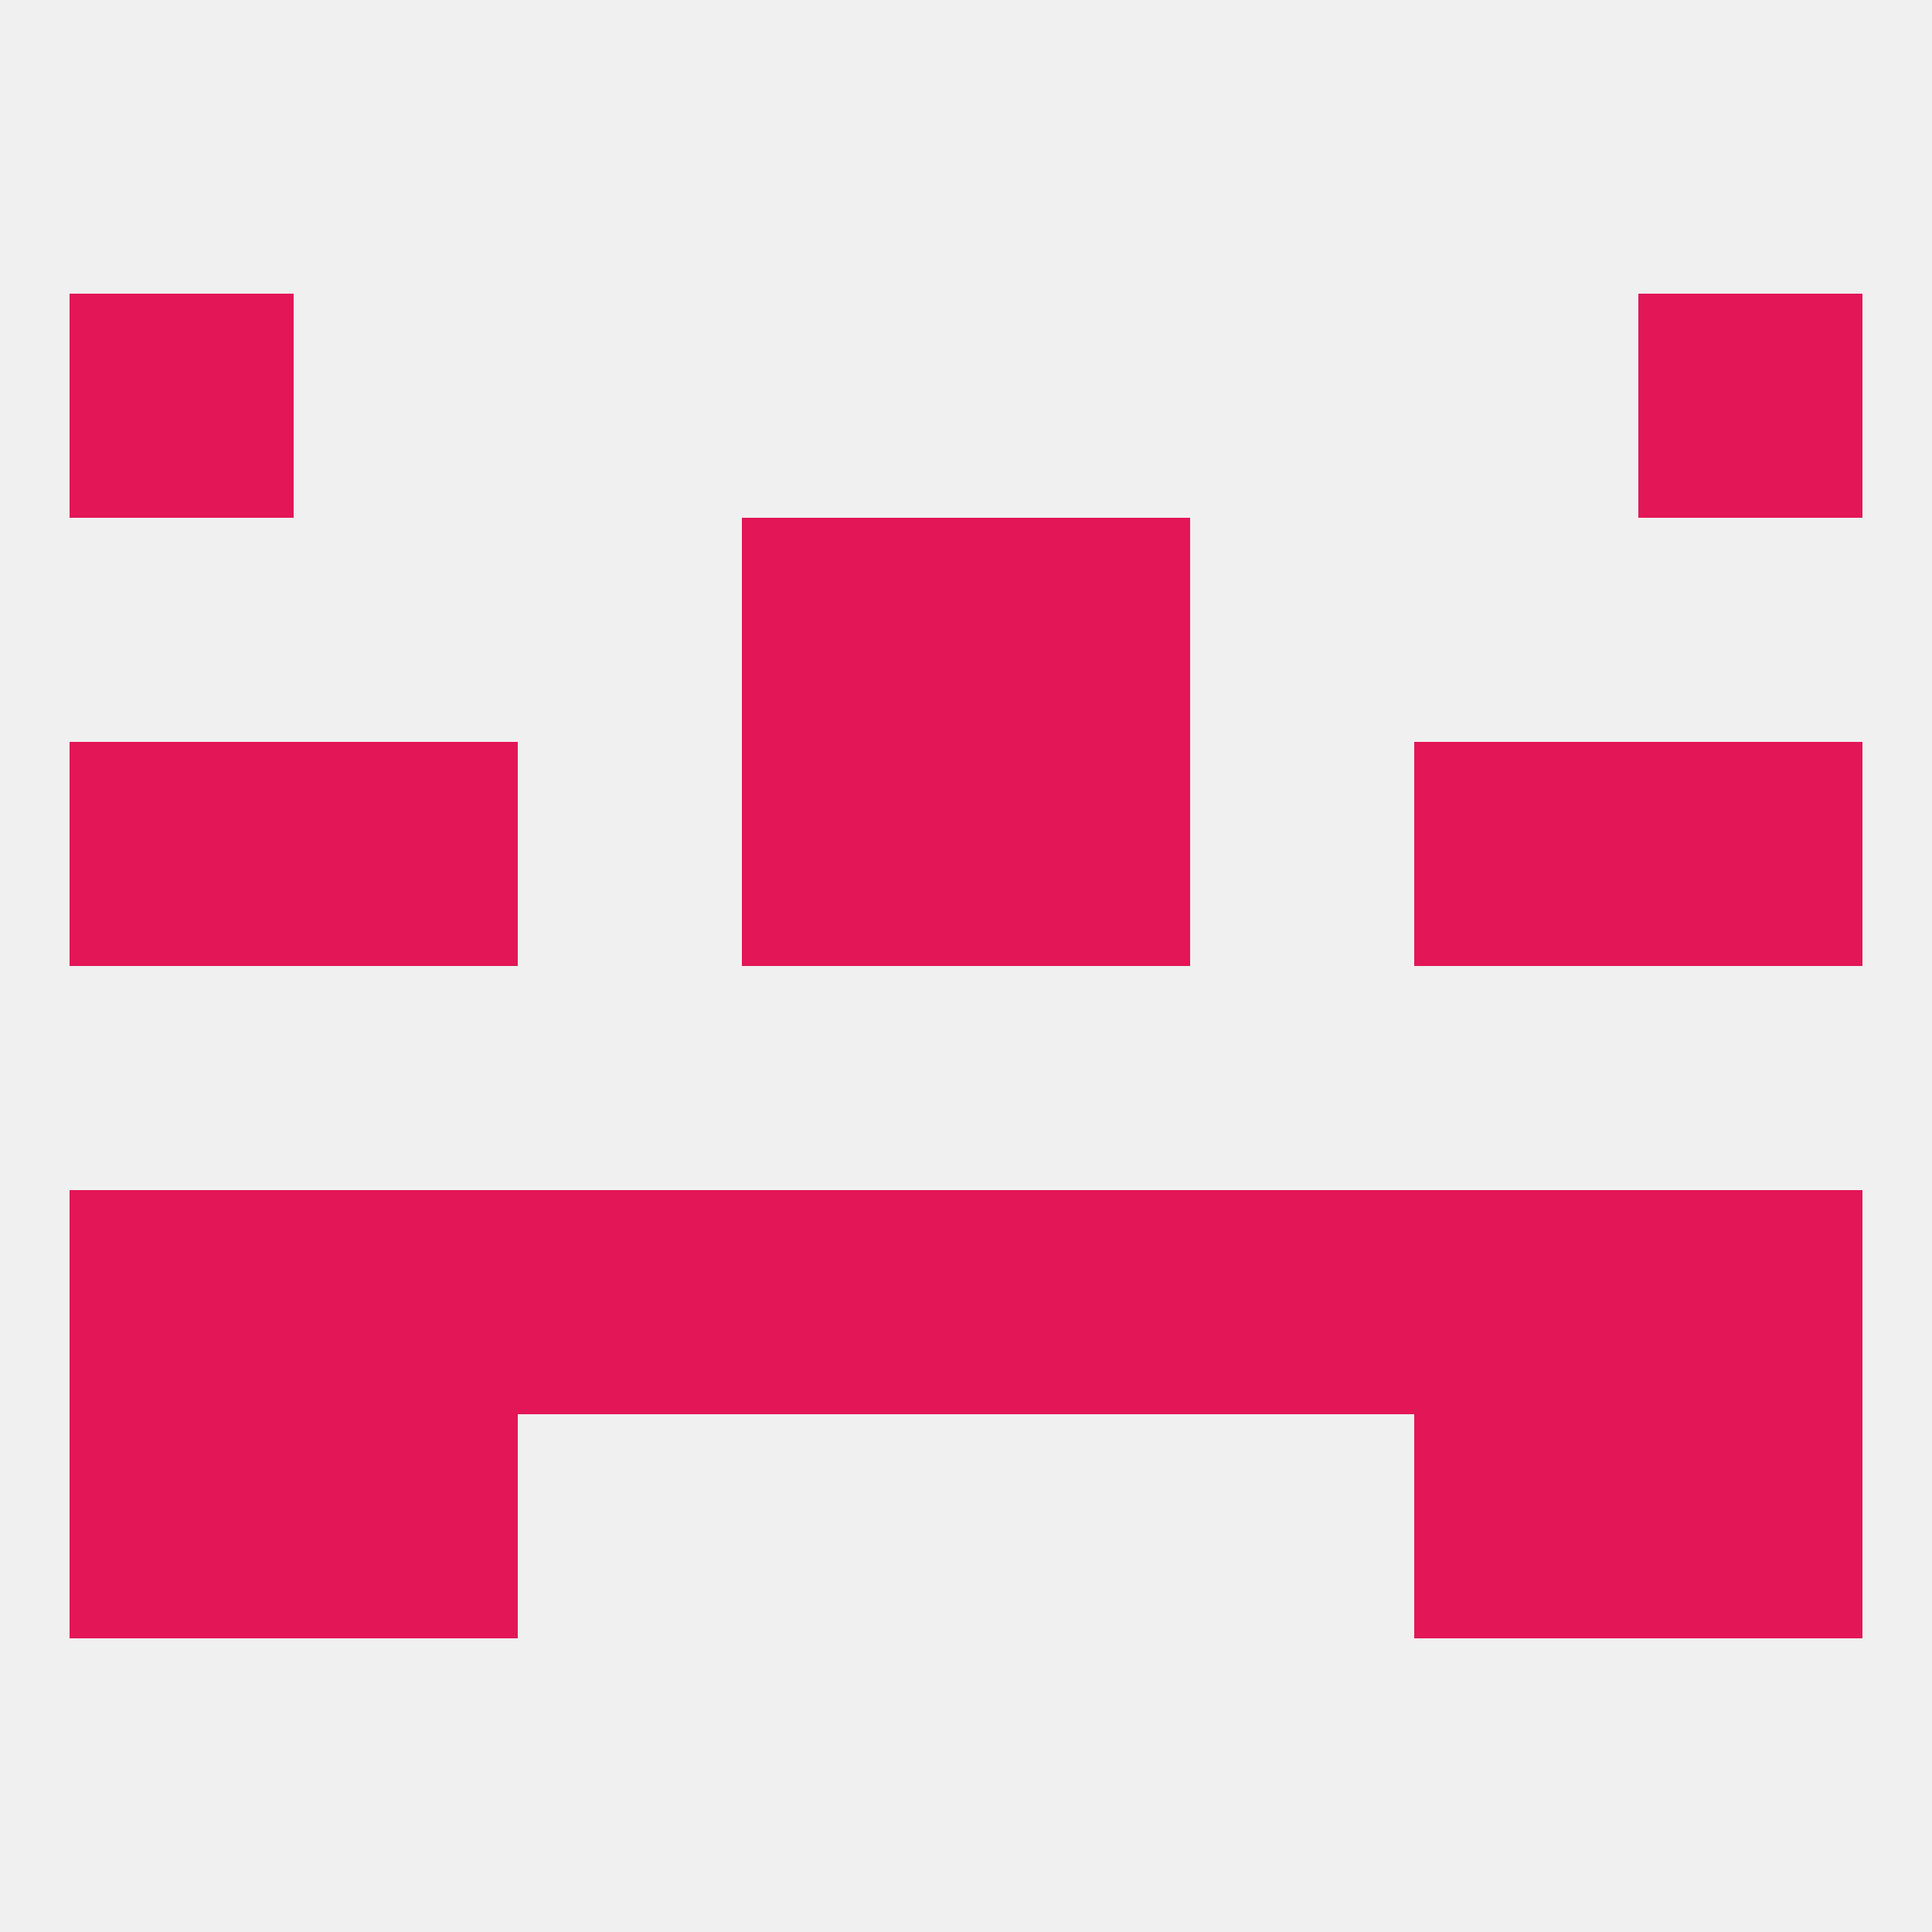
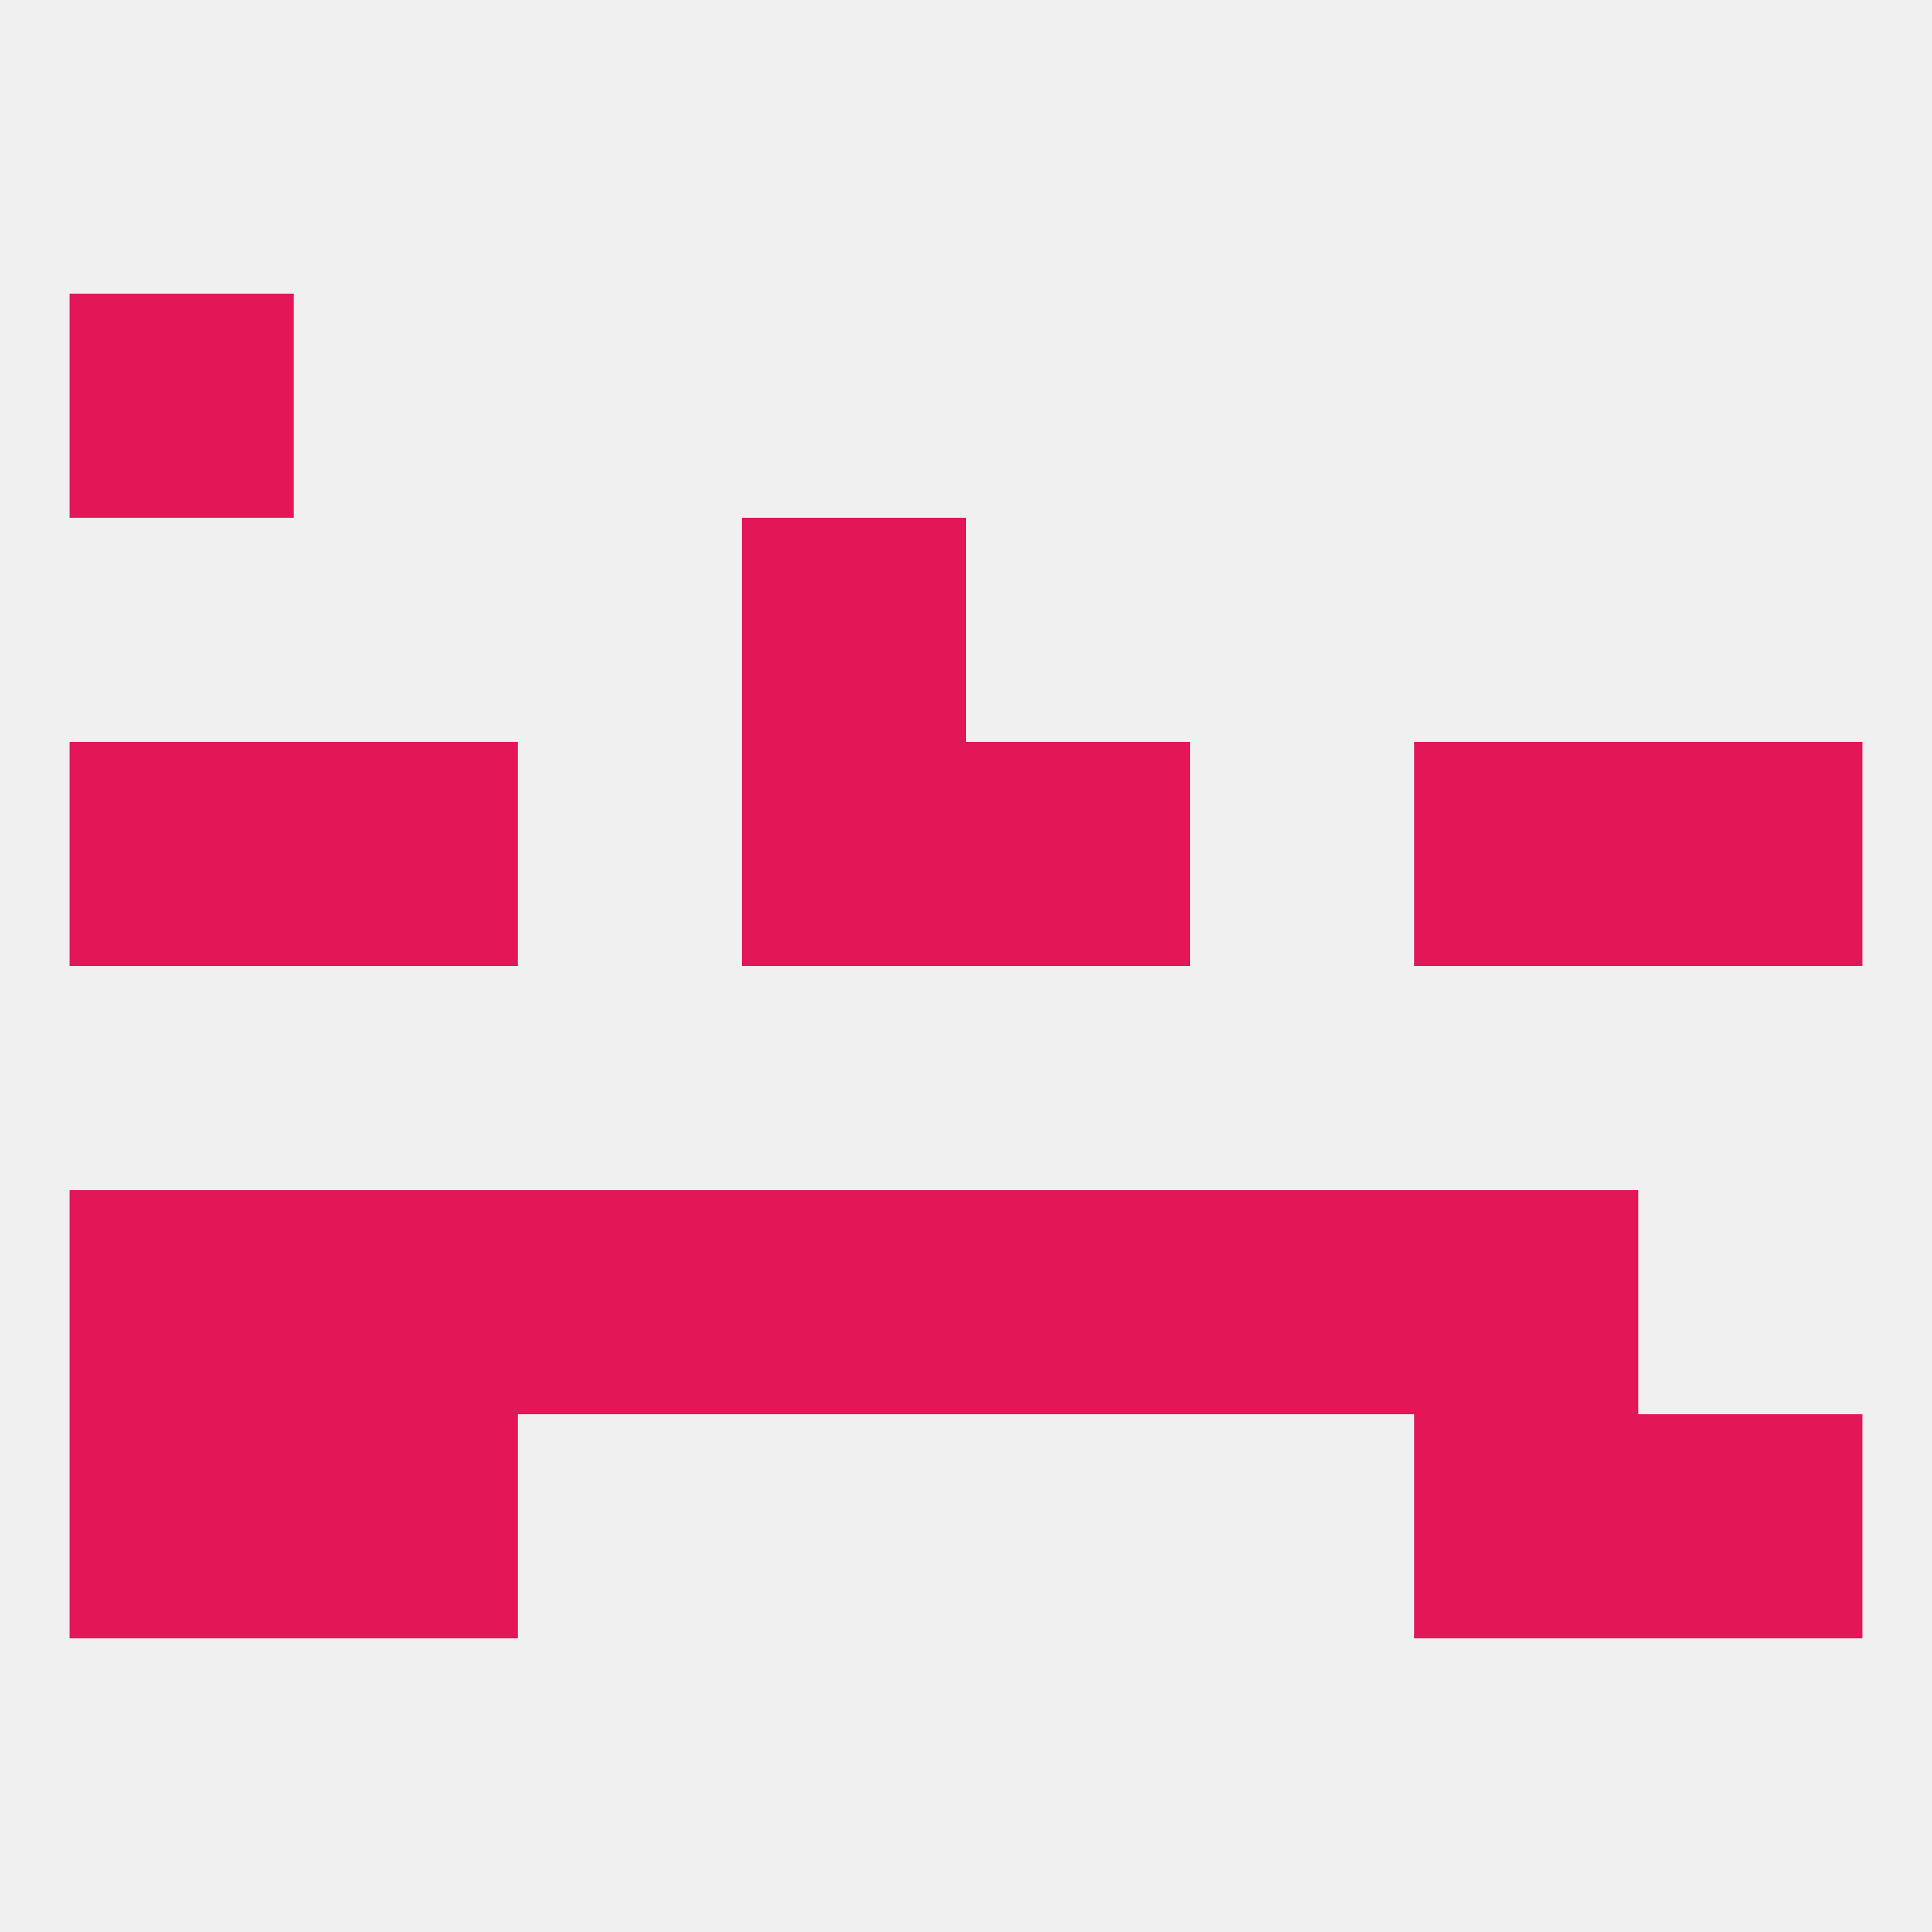
<svg xmlns="http://www.w3.org/2000/svg" version="1.1" baseprofile="full" width="250" height="250" viewBox="0 0 250 250">
  <rect width="100%" height="100%" fill="rgba(240,240,240,255)" />
  <rect x="183" y="154" width="29" height="29" fill="rgba(227,22,87,255)" />
  <rect x="67" y="154" width="29" height="29" fill="rgba(227,22,87,255)" />
  <rect x="9" y="154" width="29" height="29" fill="rgba(227,22,87,255)" />
-   <rect x="212" y="154" width="29" height="29" fill="rgba(227,22,87,255)" />
  <rect x="154" y="154" width="29" height="29" fill="rgba(227,22,87,255)" />
  <rect x="96" y="154" width="29" height="29" fill="rgba(227,22,87,255)" />
  <rect x="125" y="154" width="29" height="29" fill="rgba(227,22,87,255)" />
  <rect x="38" y="154" width="29" height="29" fill="rgba(227,22,87,255)" />
  <rect x="9" y="183" width="29" height="29" fill="rgba(227,22,87,255)" />
  <rect x="212" y="183" width="29" height="29" fill="rgba(227,22,87,255)" />
  <rect x="38" y="183" width="29" height="29" fill="rgba(227,22,87,255)" />
  <rect x="183" y="183" width="29" height="29" fill="rgba(227,22,87,255)" />
  <rect x="125" y="96" width="29" height="29" fill="rgba(227,22,87,255)" />
  <rect x="38" y="96" width="29" height="29" fill="rgba(227,22,87,255)" />
  <rect x="183" y="96" width="29" height="29" fill="rgba(227,22,87,255)" />
  <rect x="9" y="96" width="29" height="29" fill="rgba(227,22,87,255)" />
  <rect x="212" y="96" width="29" height="29" fill="rgba(227,22,87,255)" />
  <rect x="96" y="96" width="29" height="29" fill="rgba(227,22,87,255)" />
  <rect x="96" y="67" width="29" height="29" fill="rgba(227,22,87,255)" />
-   <rect x="125" y="67" width="29" height="29" fill="rgba(227,22,87,255)" />
  <rect x="9" y="38" width="29" height="29" fill="rgba(227,22,87,255)" />
-   <rect x="212" y="38" width="29" height="29" fill="rgba(227,22,87,255)" />
</svg>